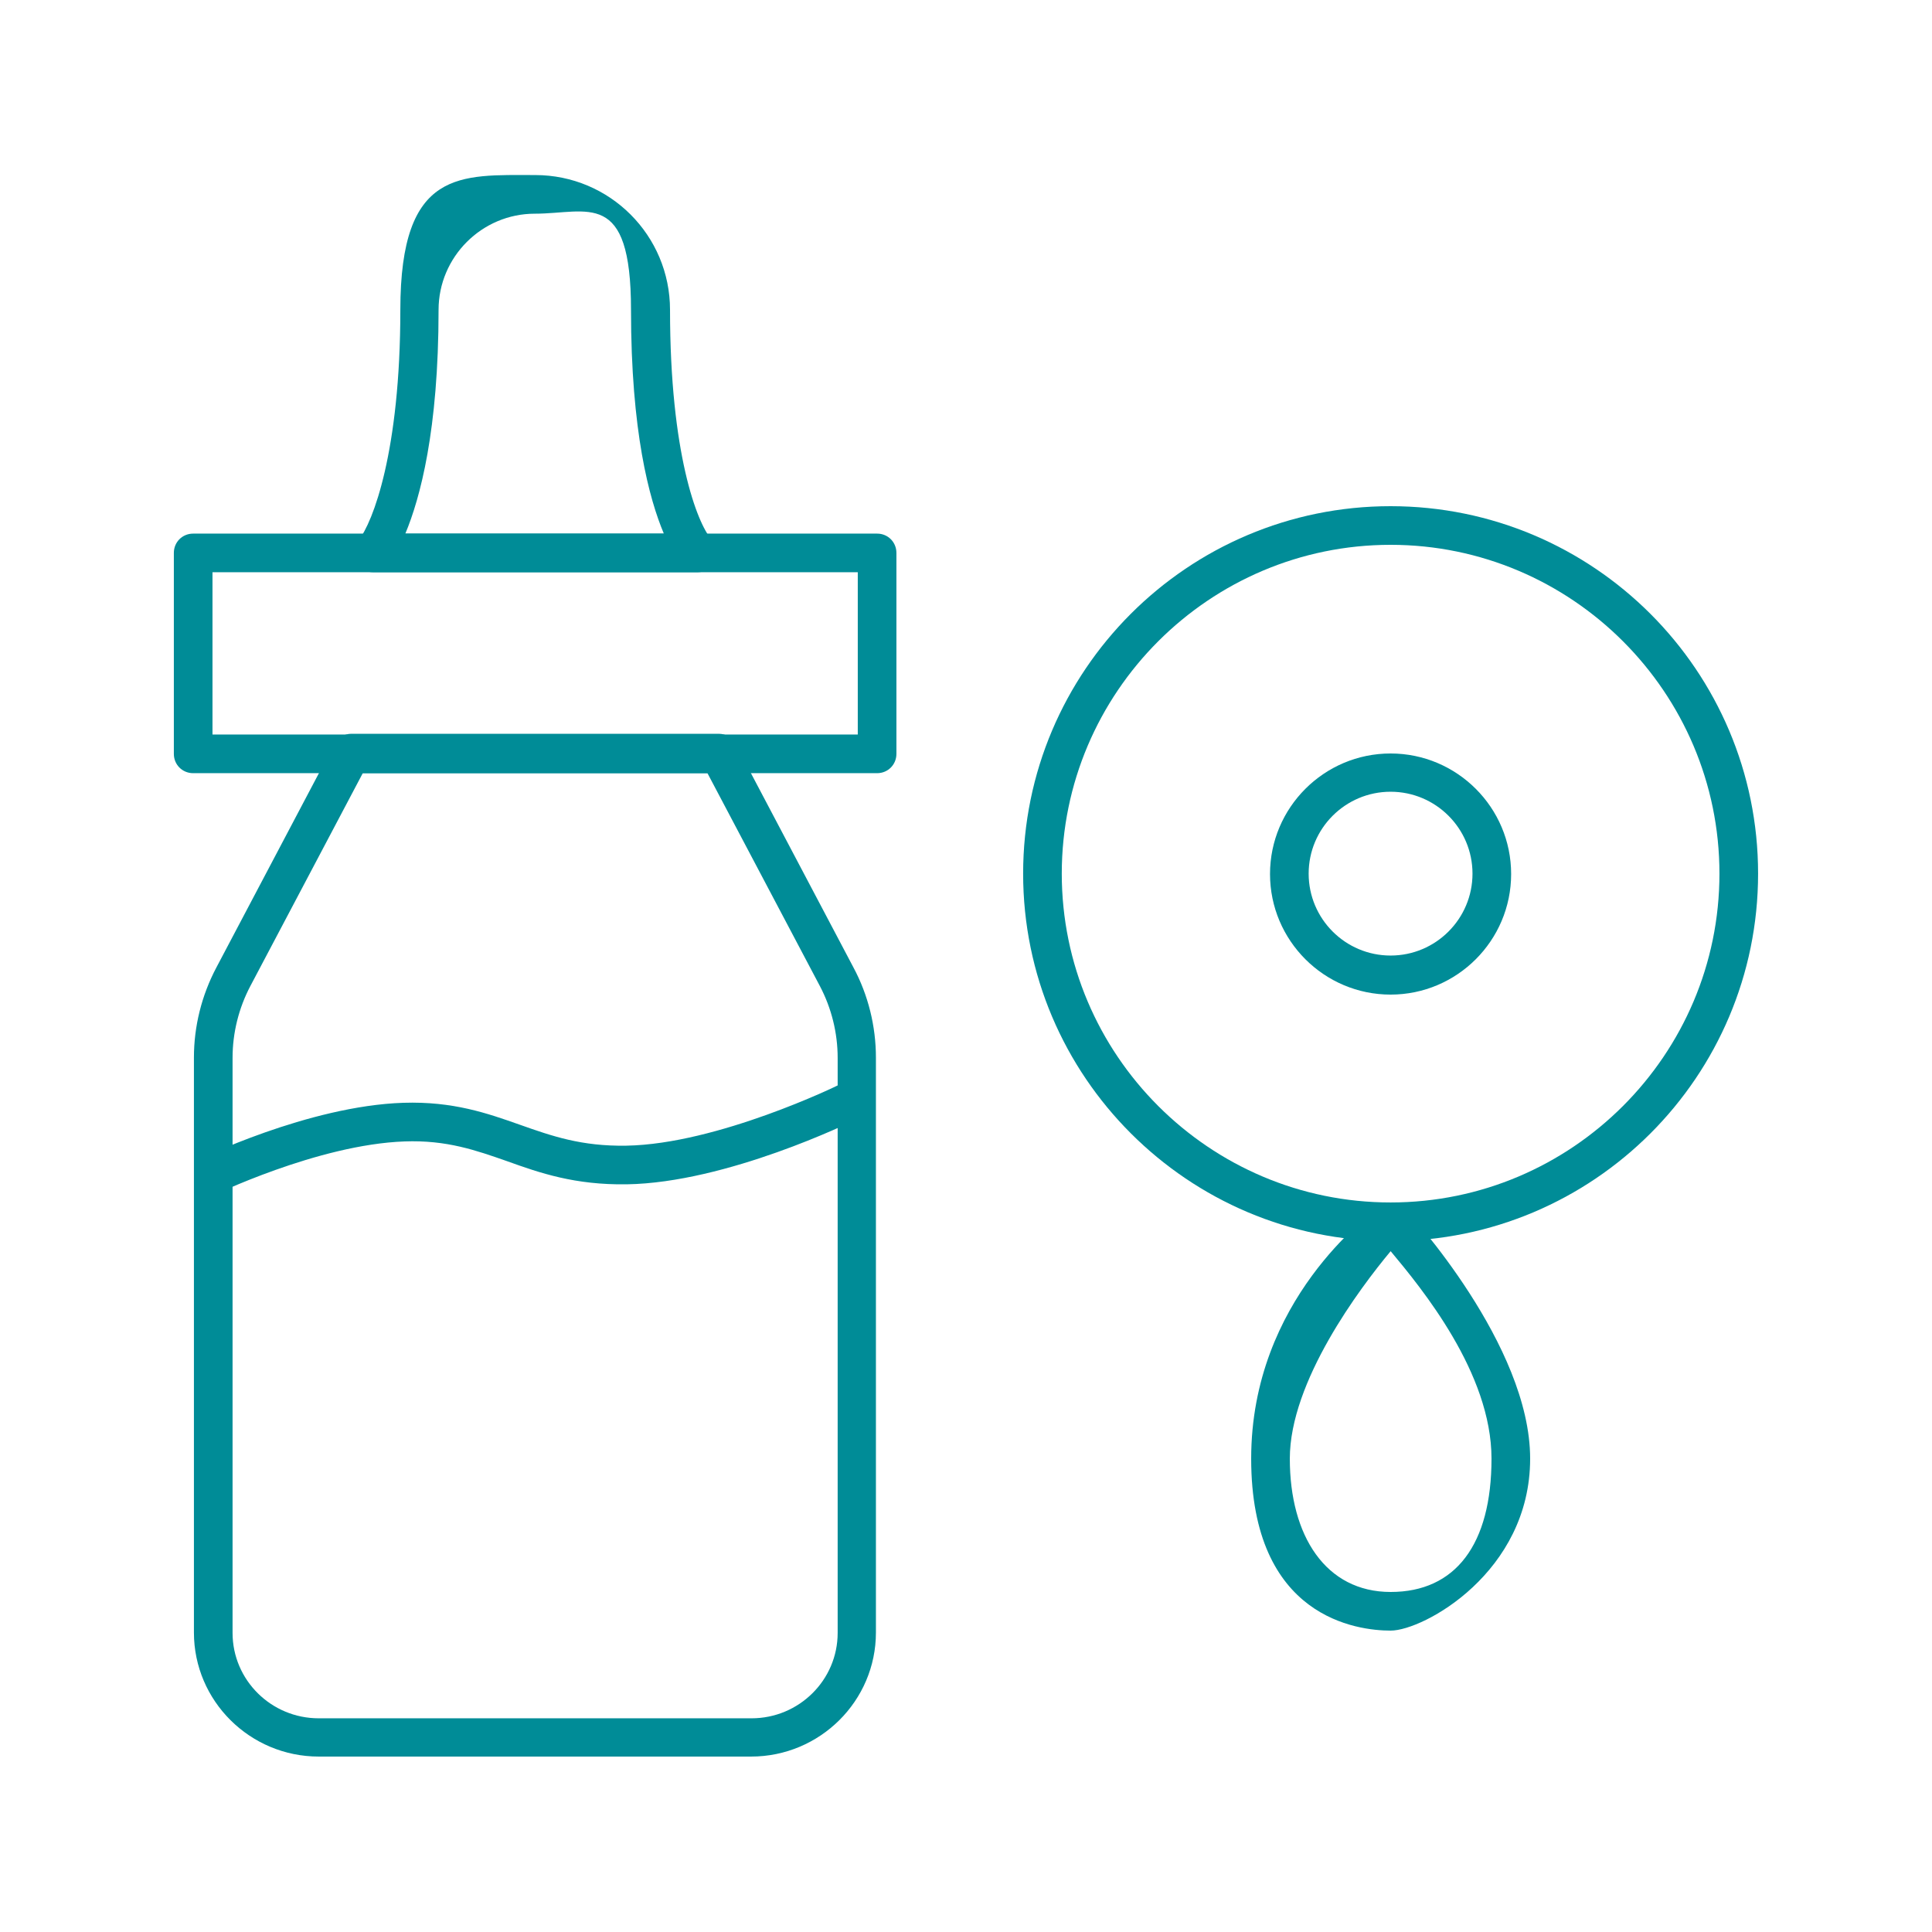
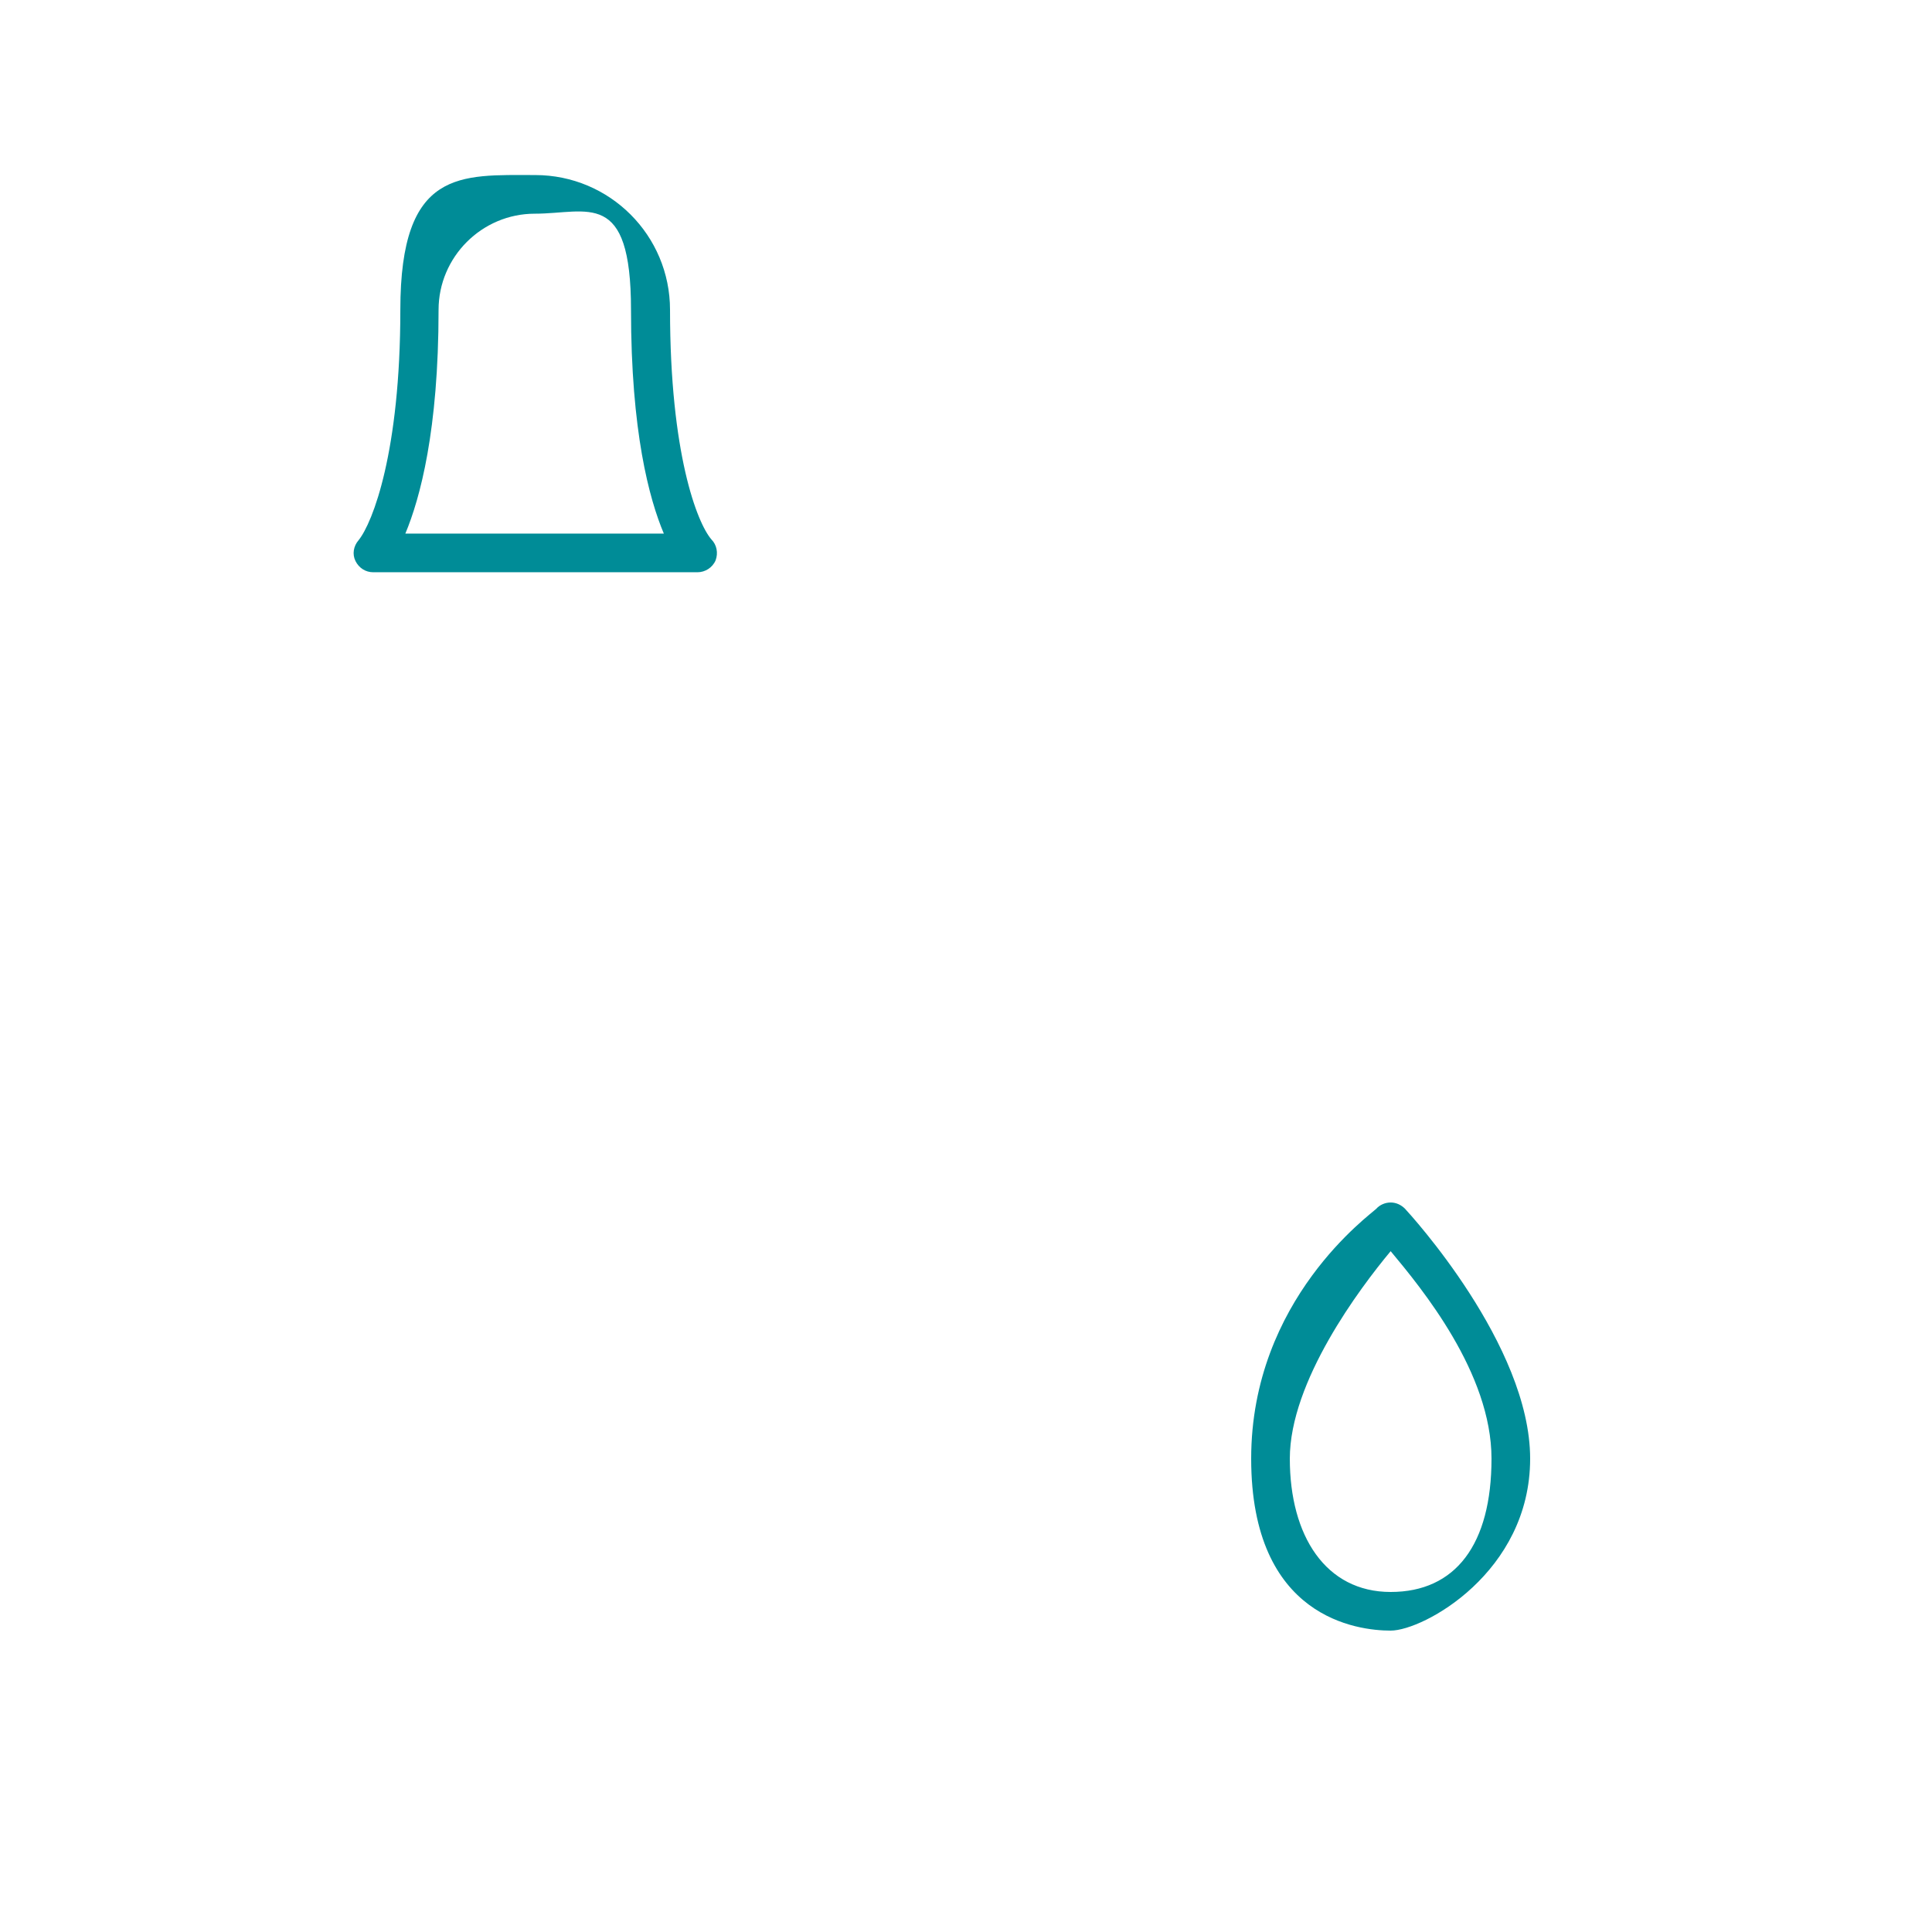
<svg xmlns="http://www.w3.org/2000/svg" width="56" height="56" viewBox="0 0 56 56" fill="none">
-   <path d="M21.783 50.915H9.239C7.245 50.915 5.621 49.302 5.621 47.32V30.654C5.621 29.747 5.845 28.851 6.271 28.045L9.687 21.571C9.787 21.392 9.978 21.269 10.18 21.269H20.831C21.044 21.269 21.234 21.381 21.323 21.571L24.739 28.045C25.165 28.84 25.389 29.747 25.389 30.654V47.32C25.389 49.302 23.765 50.915 21.771 50.915H21.783ZM10.515 22.411L7.256 28.582C6.92 29.221 6.741 29.937 6.741 30.665V47.331C6.741 48.697 7.861 49.806 9.239 49.806H21.783C23.16 49.806 24.28 48.697 24.28 47.331V30.665C24.28 29.937 24.101 29.221 23.765 28.582L20.506 22.411H10.527H10.515Z" fill="#008C97" />
-   <path d="M25.423 22.411H5.599C5.285 22.411 5.039 22.164 5.039 21.851V16.027C5.039 15.713 5.285 15.467 5.599 15.467H25.423C25.737 15.467 25.983 15.713 25.983 16.027V21.851C25.983 22.164 25.737 22.411 25.423 22.411ZM6.159 21.291H24.863V16.587H6.159V21.291Z" fill="#008C97" />
  <path d="M20.205 16.587H10.82C10.596 16.587 10.405 16.464 10.304 16.262C10.204 16.061 10.248 15.826 10.394 15.658C10.808 15.142 11.604 13.082 11.604 8.982C11.604 4.883 13.351 5.074 15.512 5.074C17.674 5.074 19.421 6.821 19.421 8.982C19.421 13.138 20.205 15.154 20.62 15.635C20.776 15.792 20.821 16.027 20.743 16.24C20.653 16.453 20.44 16.587 20.216 16.587H20.205ZM11.76 15.467H19.242C18.816 14.459 18.29 12.51 18.29 8.982C18.29 5.454 17.036 6.194 15.501 6.194C13.967 6.194 12.712 7.448 12.712 8.982C12.712 12.477 12.175 14.448 11.749 15.467H11.76Z" fill="#008C97" />
-   <path d="M6.126 34.675L5.633 33.667C5.767 33.6 8.937 32.054 11.692 31.965C13.137 31.92 14.122 32.267 15.074 32.603C15.993 32.928 16.855 33.23 18.154 33.208C20.798 33.163 24.292 31.461 24.326 31.439L24.818 32.447C24.662 32.525 21.066 34.283 18.166 34.328C16.665 34.35 15.657 34.003 14.694 33.656C13.798 33.343 12.946 33.04 11.726 33.085C9.206 33.175 6.148 34.664 6.126 34.675Z" fill="#008C97" />
-   <path d="M40.307 35.974C34.439 35.974 29.656 31.203 29.656 25.323C29.656 19.443 34.428 14.672 40.307 14.672C46.188 14.672 50.959 19.443 50.959 25.323C50.959 31.203 46.188 35.974 40.307 35.974ZM40.307 15.792C35.055 15.792 30.776 20.07 30.776 25.323C30.776 30.576 35.055 34.854 40.307 34.854C45.56 34.854 49.839 30.576 49.839 25.323C49.839 20.07 45.56 15.792 40.307 15.792Z" fill="#008C97" />
-   <path d="M40.307 28.829C38.38 28.829 36.812 27.261 36.812 25.334C36.812 23.408 38.38 21.84 40.307 21.84C42.233 21.84 43.801 23.408 43.801 25.334C43.801 27.261 42.233 28.829 40.307 28.829ZM40.307 22.949C38.996 22.949 37.932 24.013 37.932 25.323C37.932 26.633 38.996 27.697 40.307 27.697C41.617 27.697 42.681 26.633 42.681 25.323C42.681 24.013 41.617 22.949 40.307 22.949Z" fill="#008C97" />
  <path d="M40.309 47.264C39.357 47.264 36.266 46.906 36.266 42.28C36.266 37.654 39.749 35.191 39.894 35.034C39.995 34.922 40.152 34.855 40.309 34.855C40.466 34.855 40.611 34.922 40.723 35.034C40.869 35.191 44.352 38.987 44.352 42.28C44.352 45.573 41.261 47.264 40.309 47.264ZM40.309 36.266C39.413 37.341 37.386 40.04 37.386 42.28C37.386 44.52 38.427 46.144 40.309 46.144C42.19 46.144 43.232 44.767 43.232 42.28C43.232 39.794 41.205 37.341 40.309 36.266Z" fill="#008C97" />
</svg>